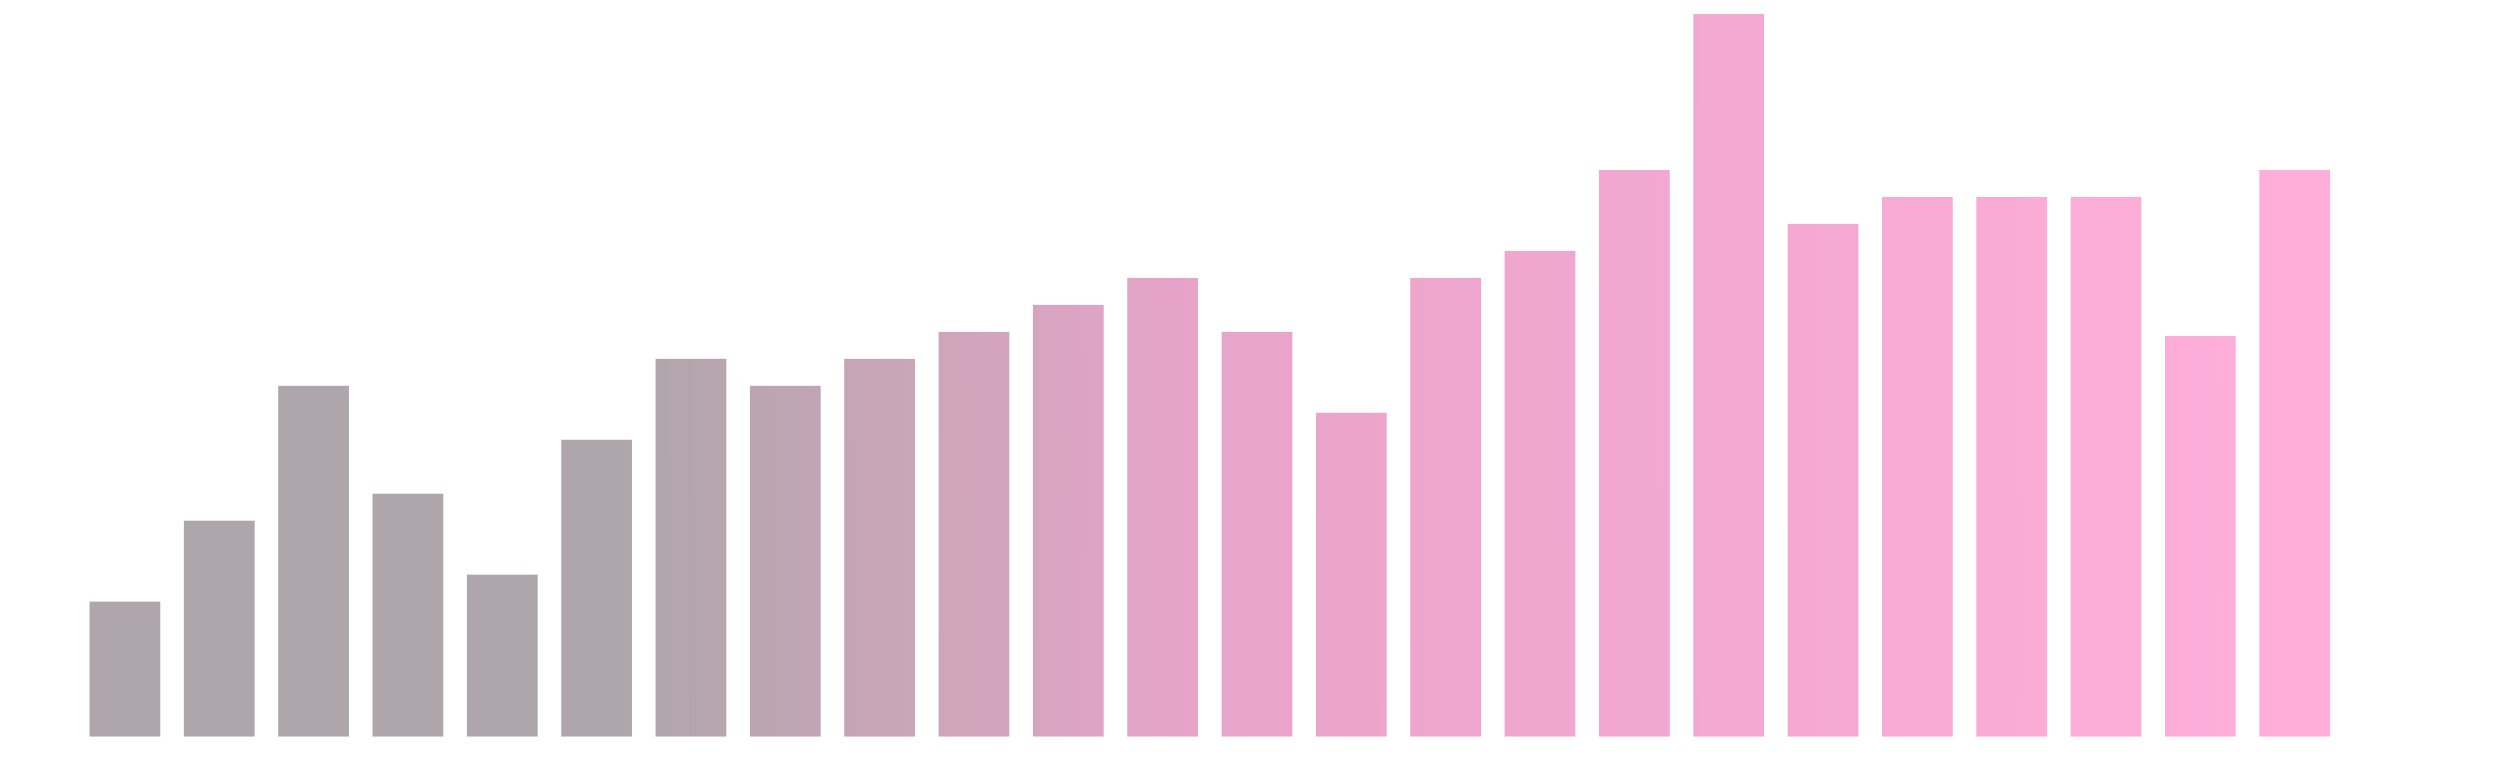
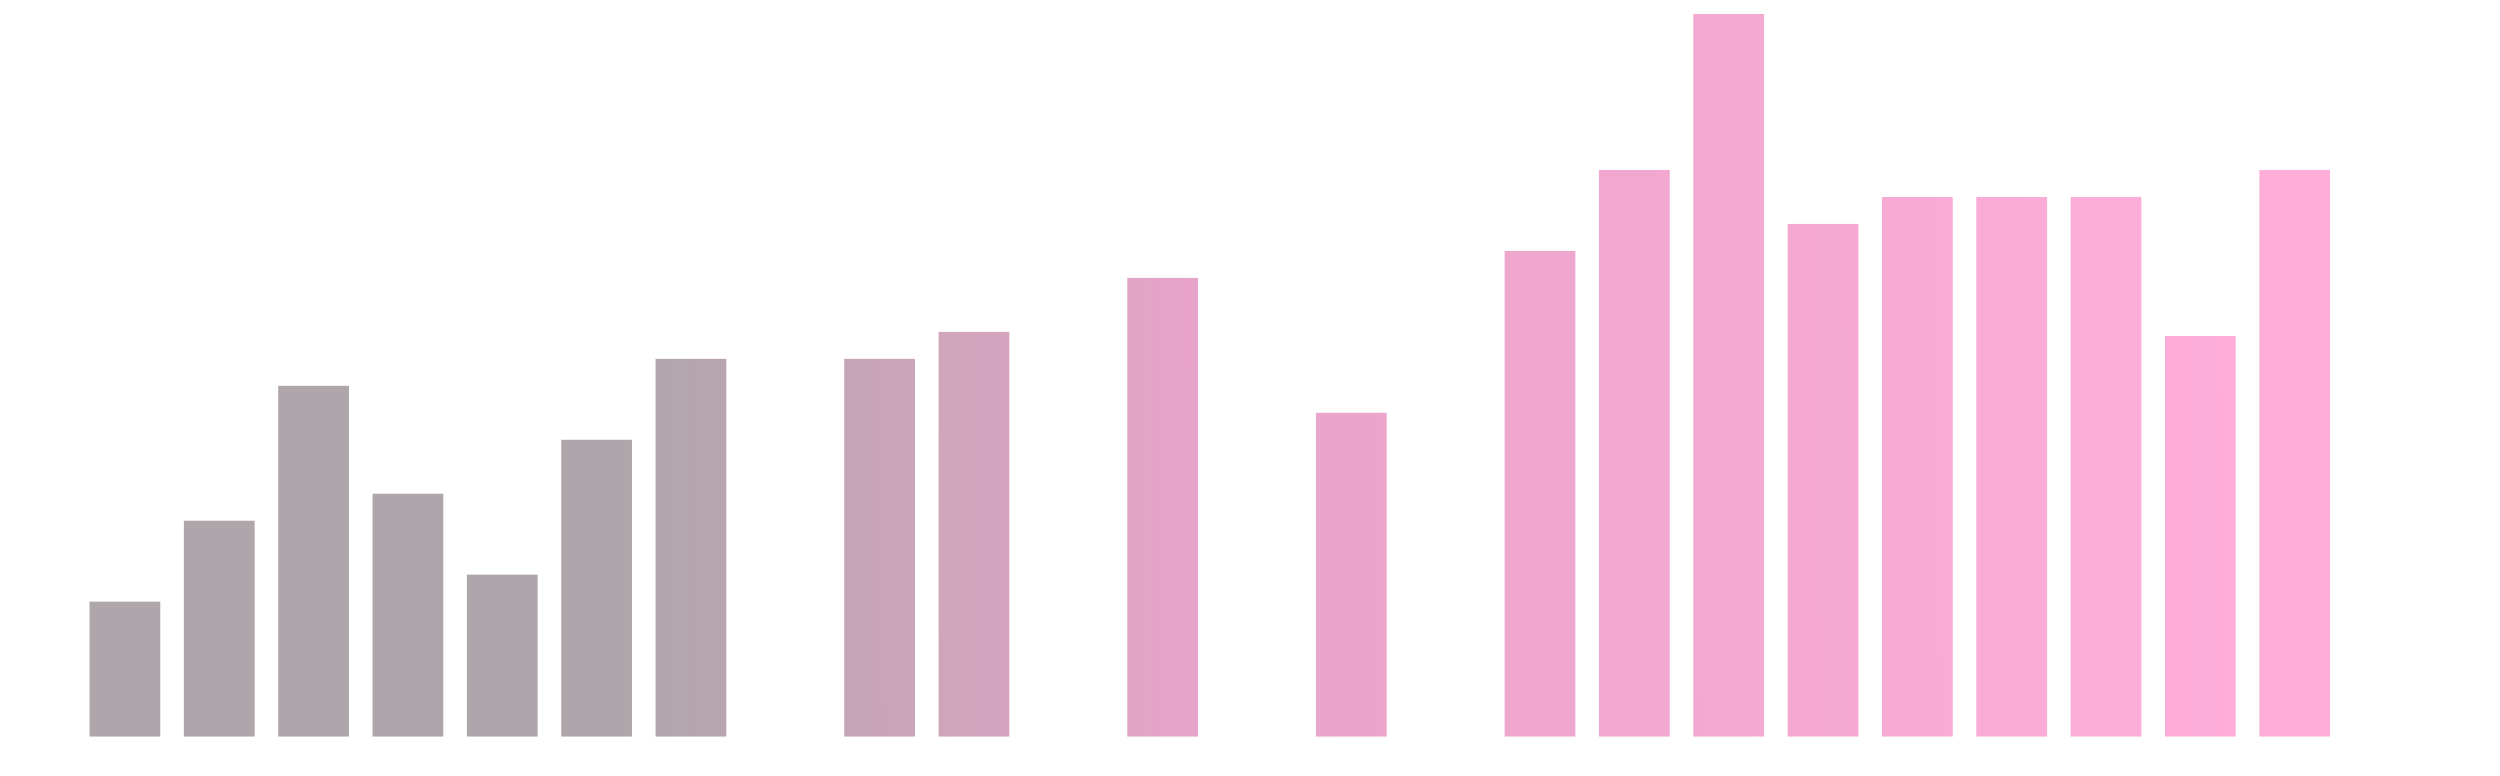
<svg xmlns="http://www.w3.org/2000/svg" width="609" height="189" viewBox="0 0 609 189" fill="none">
  <g opacity="0.4" filter="url(#filter0_f_8366_71243)">
    <path d="M21.81 146.561H39.045V179.422H21.81V146.561Z" fill="url(#paint0_linear_8366_71243)" />
    <path d="M44.791 126.845H62.027V179.422H44.791V126.845Z" fill="url(#paint1_linear_8366_71243)" />
    <path d="M67.772 93.985H85.008V179.422H67.772V93.985Z" fill="url(#paint2_linear_8366_71243)" />
    <path d="M90.753 120.273H107.989V179.422H90.753V120.273Z" fill="url(#paint3_linear_8366_71243)" />
    <path d="M113.734 139.989H130.97V179.422H113.734V139.989Z" fill="url(#paint4_linear_8366_71243)" />
    <path d="M136.715 107.129H153.951V179.422H136.715V107.129Z" fill="url(#paint5_linear_8366_71243)" />
    <path d="M159.696 87.413H176.932V179.422H159.696V87.413Z" fill="url(#paint6_linear_8366_71243)" />
-     <path d="M182.678 93.985H199.913V179.422H182.678V93.985Z" fill="url(#paint7_linear_8366_71243)" />
    <path d="M205.659 87.413H222.895V179.422H205.659V87.413Z" fill="url(#paint8_linear_8366_71243)" />
    <path d="M228.64 80.841H245.876V179.422H228.64V80.841Z" fill="url(#paint9_linear_8366_71243)" />
-     <path d="M251.621 74.269H268.857V179.422H251.621V74.269Z" fill="url(#paint10_linear_8366_71243)" />
+     <path d="M251.621 74.269H268.857V179.422V74.269Z" fill="url(#paint10_linear_8366_71243)" />
    <path d="M274.602 67.697H291.838V179.422H274.602V67.697Z" fill="url(#paint11_linear_8366_71243)" />
-     <path d="M297.583 80.841H314.819V179.422H297.583V80.841Z" fill="url(#paint12_linear_8366_71243)" />
    <path d="M320.564 100.557H337.8V179.422H320.564V100.557Z" fill="url(#paint13_linear_8366_71243)" />
-     <path d="M343.545 67.697H360.781V179.422H343.545V67.697Z" fill="url(#paint14_linear_8366_71243)" />
    <path d="M366.527 61.125H383.762V179.422H366.527V61.125Z" fill="url(#paint15_linear_8366_71243)" />
    <path d="M389.508 41.409H406.744V179.422H389.508V41.409Z" fill="url(#paint16_linear_8366_71243)" />
    <path d="M412.489 3.417H429.725V179.422H412.489V3.417Z" fill="url(#paint17_linear_8366_71243)" />
    <path d="M435.47 54.553H452.706V179.422H435.47V54.553Z" fill="url(#paint18_linear_8366_71243)" />
    <path d="M458.451 47.981H475.687V179.422H458.451V47.981Z" fill="url(#paint19_linear_8366_71243)" />
    <path d="M481.432 47.981H498.668V179.422H481.432V47.981Z" fill="url(#paint20_linear_8366_71243)" />
    <path d="M504.413 47.981H521.649V179.422H504.413V47.981Z" fill="url(#paint21_linear_8366_71243)" />
    <path d="M527.395 81.853H544.63V179.422H527.395V81.853Z" fill="url(#paint22_linear_8366_71243)" />
    <path d="M550.376 41.409H567.612V179.422H550.376V41.409Z" fill="url(#paint23_linear_8366_71243)" />
  </g>
  <defs>
    <filter id="filter0_f_8366_71243" x="-3.195" y="-1.195" width="615.39" height="193.39" filterUnits="userSpaceOnUse" color-interpolation-filters="sRGB">
      <feFlood flood-opacity="0" result="BackgroundImageFix" />
      <feBlend mode="normal" in="SourceGraphic" in2="BackgroundImageFix" result="shape" />
      <feGaussianBlur stdDeviation="1.598" result="effect1_foregroundBlur_8366_71243" />
    </filter>
    <linearGradient id="paint0_linear_8366_71243" x1="35.5" y1="113.5" x2="647.724" y2="110.415" gradientUnits="userSpaceOnUse">
      <stop offset="0.197" stop-color="#38202C" />
      <stop offset="0.419" stop-color="#C51A77" />
      <stop offset="0.85" stop-color="#FF35A2" />
    </linearGradient>
    <linearGradient id="paint1_linear_8366_71243" x1="35.5" y1="113.5" x2="647.724" y2="110.415" gradientUnits="userSpaceOnUse">
      <stop offset="0.197" stop-color="#38202C" />
      <stop offset="0.419" stop-color="#C51A77" />
      <stop offset="0.85" stop-color="#FF35A2" />
    </linearGradient>
    <linearGradient id="paint2_linear_8366_71243" x1="35.5" y1="113.5" x2="647.724" y2="110.415" gradientUnits="userSpaceOnUse">
      <stop offset="0.197" stop-color="#38202C" />
      <stop offset="0.419" stop-color="#C51A77" />
      <stop offset="0.85" stop-color="#FF35A2" />
    </linearGradient>
    <linearGradient id="paint3_linear_8366_71243" x1="35.5" y1="113.5" x2="647.724" y2="110.415" gradientUnits="userSpaceOnUse">
      <stop offset="0.197" stop-color="#38202C" />
      <stop offset="0.419" stop-color="#C51A77" />
      <stop offset="0.85" stop-color="#FF35A2" />
    </linearGradient>
    <linearGradient id="paint4_linear_8366_71243" x1="35.5" y1="113.5" x2="647.724" y2="110.415" gradientUnits="userSpaceOnUse">
      <stop offset="0.197" stop-color="#38202C" />
      <stop offset="0.419" stop-color="#C51A77" />
      <stop offset="0.85" stop-color="#FF35A2" />
    </linearGradient>
    <linearGradient id="paint5_linear_8366_71243" x1="35.5" y1="113.5" x2="647.724" y2="110.415" gradientUnits="userSpaceOnUse">
      <stop offset="0.197" stop-color="#38202C" />
      <stop offset="0.419" stop-color="#C51A77" />
      <stop offset="0.85" stop-color="#FF35A2" />
    </linearGradient>
    <linearGradient id="paint6_linear_8366_71243" x1="35.5" y1="113.5" x2="647.724" y2="110.415" gradientUnits="userSpaceOnUse">
      <stop offset="0.197" stop-color="#38202C" />
      <stop offset="0.419" stop-color="#C51A77" />
      <stop offset="0.85" stop-color="#FF35A2" />
    </linearGradient>
    <linearGradient id="paint7_linear_8366_71243" x1="35.5" y1="113.5" x2="647.724" y2="110.415" gradientUnits="userSpaceOnUse">
      <stop offset="0.197" stop-color="#38202C" />
      <stop offset="0.419" stop-color="#C51A77" />
      <stop offset="0.85" stop-color="#FF35A2" />
    </linearGradient>
    <linearGradient id="paint8_linear_8366_71243" x1="35.5" y1="113.5" x2="647.724" y2="110.415" gradientUnits="userSpaceOnUse">
      <stop offset="0.197" stop-color="#38202C" />
      <stop offset="0.419" stop-color="#C51A77" />
      <stop offset="0.85" stop-color="#FF35A2" />
    </linearGradient>
    <linearGradient id="paint9_linear_8366_71243" x1="35.5" y1="113.5" x2="647.724" y2="110.415" gradientUnits="userSpaceOnUse">
      <stop offset="0.197" stop-color="#38202C" />
      <stop offset="0.419" stop-color="#C51A77" />
      <stop offset="0.85" stop-color="#FF35A2" />
    </linearGradient>
    <linearGradient id="paint10_linear_8366_71243" x1="35.5" y1="113.5" x2="647.724" y2="110.415" gradientUnits="userSpaceOnUse">
      <stop offset="0.197" stop-color="#38202C" />
      <stop offset="0.419" stop-color="#C51A77" />
      <stop offset="0.85" stop-color="#FF35A2" />
    </linearGradient>
    <linearGradient id="paint11_linear_8366_71243" x1="35.5" y1="113.5" x2="647.724" y2="110.415" gradientUnits="userSpaceOnUse">
      <stop offset="0.197" stop-color="#38202C" />
      <stop offset="0.419" stop-color="#C51A77" />
      <stop offset="0.85" stop-color="#FF35A2" />
    </linearGradient>
    <linearGradient id="paint12_linear_8366_71243" x1="35.5" y1="113.5" x2="647.724" y2="110.415" gradientUnits="userSpaceOnUse">
      <stop offset="0.197" stop-color="#38202C" />
      <stop offset="0.419" stop-color="#C51A77" />
      <stop offset="0.85" stop-color="#FF35A2" />
    </linearGradient>
    <linearGradient id="paint13_linear_8366_71243" x1="35.5" y1="113.5" x2="647.724" y2="110.415" gradientUnits="userSpaceOnUse">
      <stop offset="0.197" stop-color="#38202C" />
      <stop offset="0.419" stop-color="#C51A77" />
      <stop offset="0.85" stop-color="#FF35A2" />
    </linearGradient>
    <linearGradient id="paint14_linear_8366_71243" x1="35.5" y1="113.5" x2="647.724" y2="110.415" gradientUnits="userSpaceOnUse">
      <stop offset="0.197" stop-color="#38202C" />
      <stop offset="0.419" stop-color="#C51A77" />
      <stop offset="0.85" stop-color="#FF35A2" />
    </linearGradient>
    <linearGradient id="paint15_linear_8366_71243" x1="35.5" y1="113.5" x2="647.724" y2="110.415" gradientUnits="userSpaceOnUse">
      <stop offset="0.197" stop-color="#38202C" />
      <stop offset="0.419" stop-color="#C51A77" />
      <stop offset="0.85" stop-color="#FF35A2" />
    </linearGradient>
    <linearGradient id="paint16_linear_8366_71243" x1="35.5" y1="113.5" x2="647.724" y2="110.415" gradientUnits="userSpaceOnUse">
      <stop offset="0.197" stop-color="#38202C" />
      <stop offset="0.419" stop-color="#C51A77" />
      <stop offset="0.85" stop-color="#FF35A2" />
    </linearGradient>
    <linearGradient id="paint17_linear_8366_71243" x1="35.5" y1="113.5" x2="647.724" y2="110.415" gradientUnits="userSpaceOnUse">
      <stop offset="0.197" stop-color="#38202C" />
      <stop offset="0.419" stop-color="#C51A77" />
      <stop offset="0.85" stop-color="#FF35A2" />
    </linearGradient>
    <linearGradient id="paint18_linear_8366_71243" x1="35.5" y1="113.5" x2="647.724" y2="110.415" gradientUnits="userSpaceOnUse">
      <stop offset="0.197" stop-color="#38202C" />
      <stop offset="0.419" stop-color="#C51A77" />
      <stop offset="0.85" stop-color="#FF35A2" />
    </linearGradient>
    <linearGradient id="paint19_linear_8366_71243" x1="35.5" y1="113.5" x2="647.724" y2="110.415" gradientUnits="userSpaceOnUse">
      <stop offset="0.197" stop-color="#38202C" />
      <stop offset="0.419" stop-color="#C51A77" />
      <stop offset="0.85" stop-color="#FF35A2" />
    </linearGradient>
    <linearGradient id="paint20_linear_8366_71243" x1="35.5" y1="113.5" x2="647.724" y2="110.415" gradientUnits="userSpaceOnUse">
      <stop offset="0.197" stop-color="#38202C" />
      <stop offset="0.419" stop-color="#C51A77" />
      <stop offset="0.85" stop-color="#FF35A2" />
    </linearGradient>
    <linearGradient id="paint21_linear_8366_71243" x1="35.5" y1="113.5" x2="647.724" y2="110.415" gradientUnits="userSpaceOnUse">
      <stop offset="0.197" stop-color="#38202C" />
      <stop offset="0.419" stop-color="#C51A77" />
      <stop offset="0.85" stop-color="#FF35A2" />
    </linearGradient>
    <linearGradient id="paint22_linear_8366_71243" x1="35.5" y1="113.5" x2="647.724" y2="110.415" gradientUnits="userSpaceOnUse">
      <stop offset="0.197" stop-color="#38202C" />
      <stop offset="0.419" stop-color="#C51A77" />
      <stop offset="0.85" stop-color="#FF35A2" />
    </linearGradient>
    <linearGradient id="paint23_linear_8366_71243" x1="35.5" y1="113.5" x2="647.724" y2="110.415" gradientUnits="userSpaceOnUse">
      <stop offset="0.197" stop-color="#38202C" />
      <stop offset="0.419" stop-color="#C51A77" />
      <stop offset="0.85" stop-color="#FF35A2" />
    </linearGradient>
  </defs>
</svg>